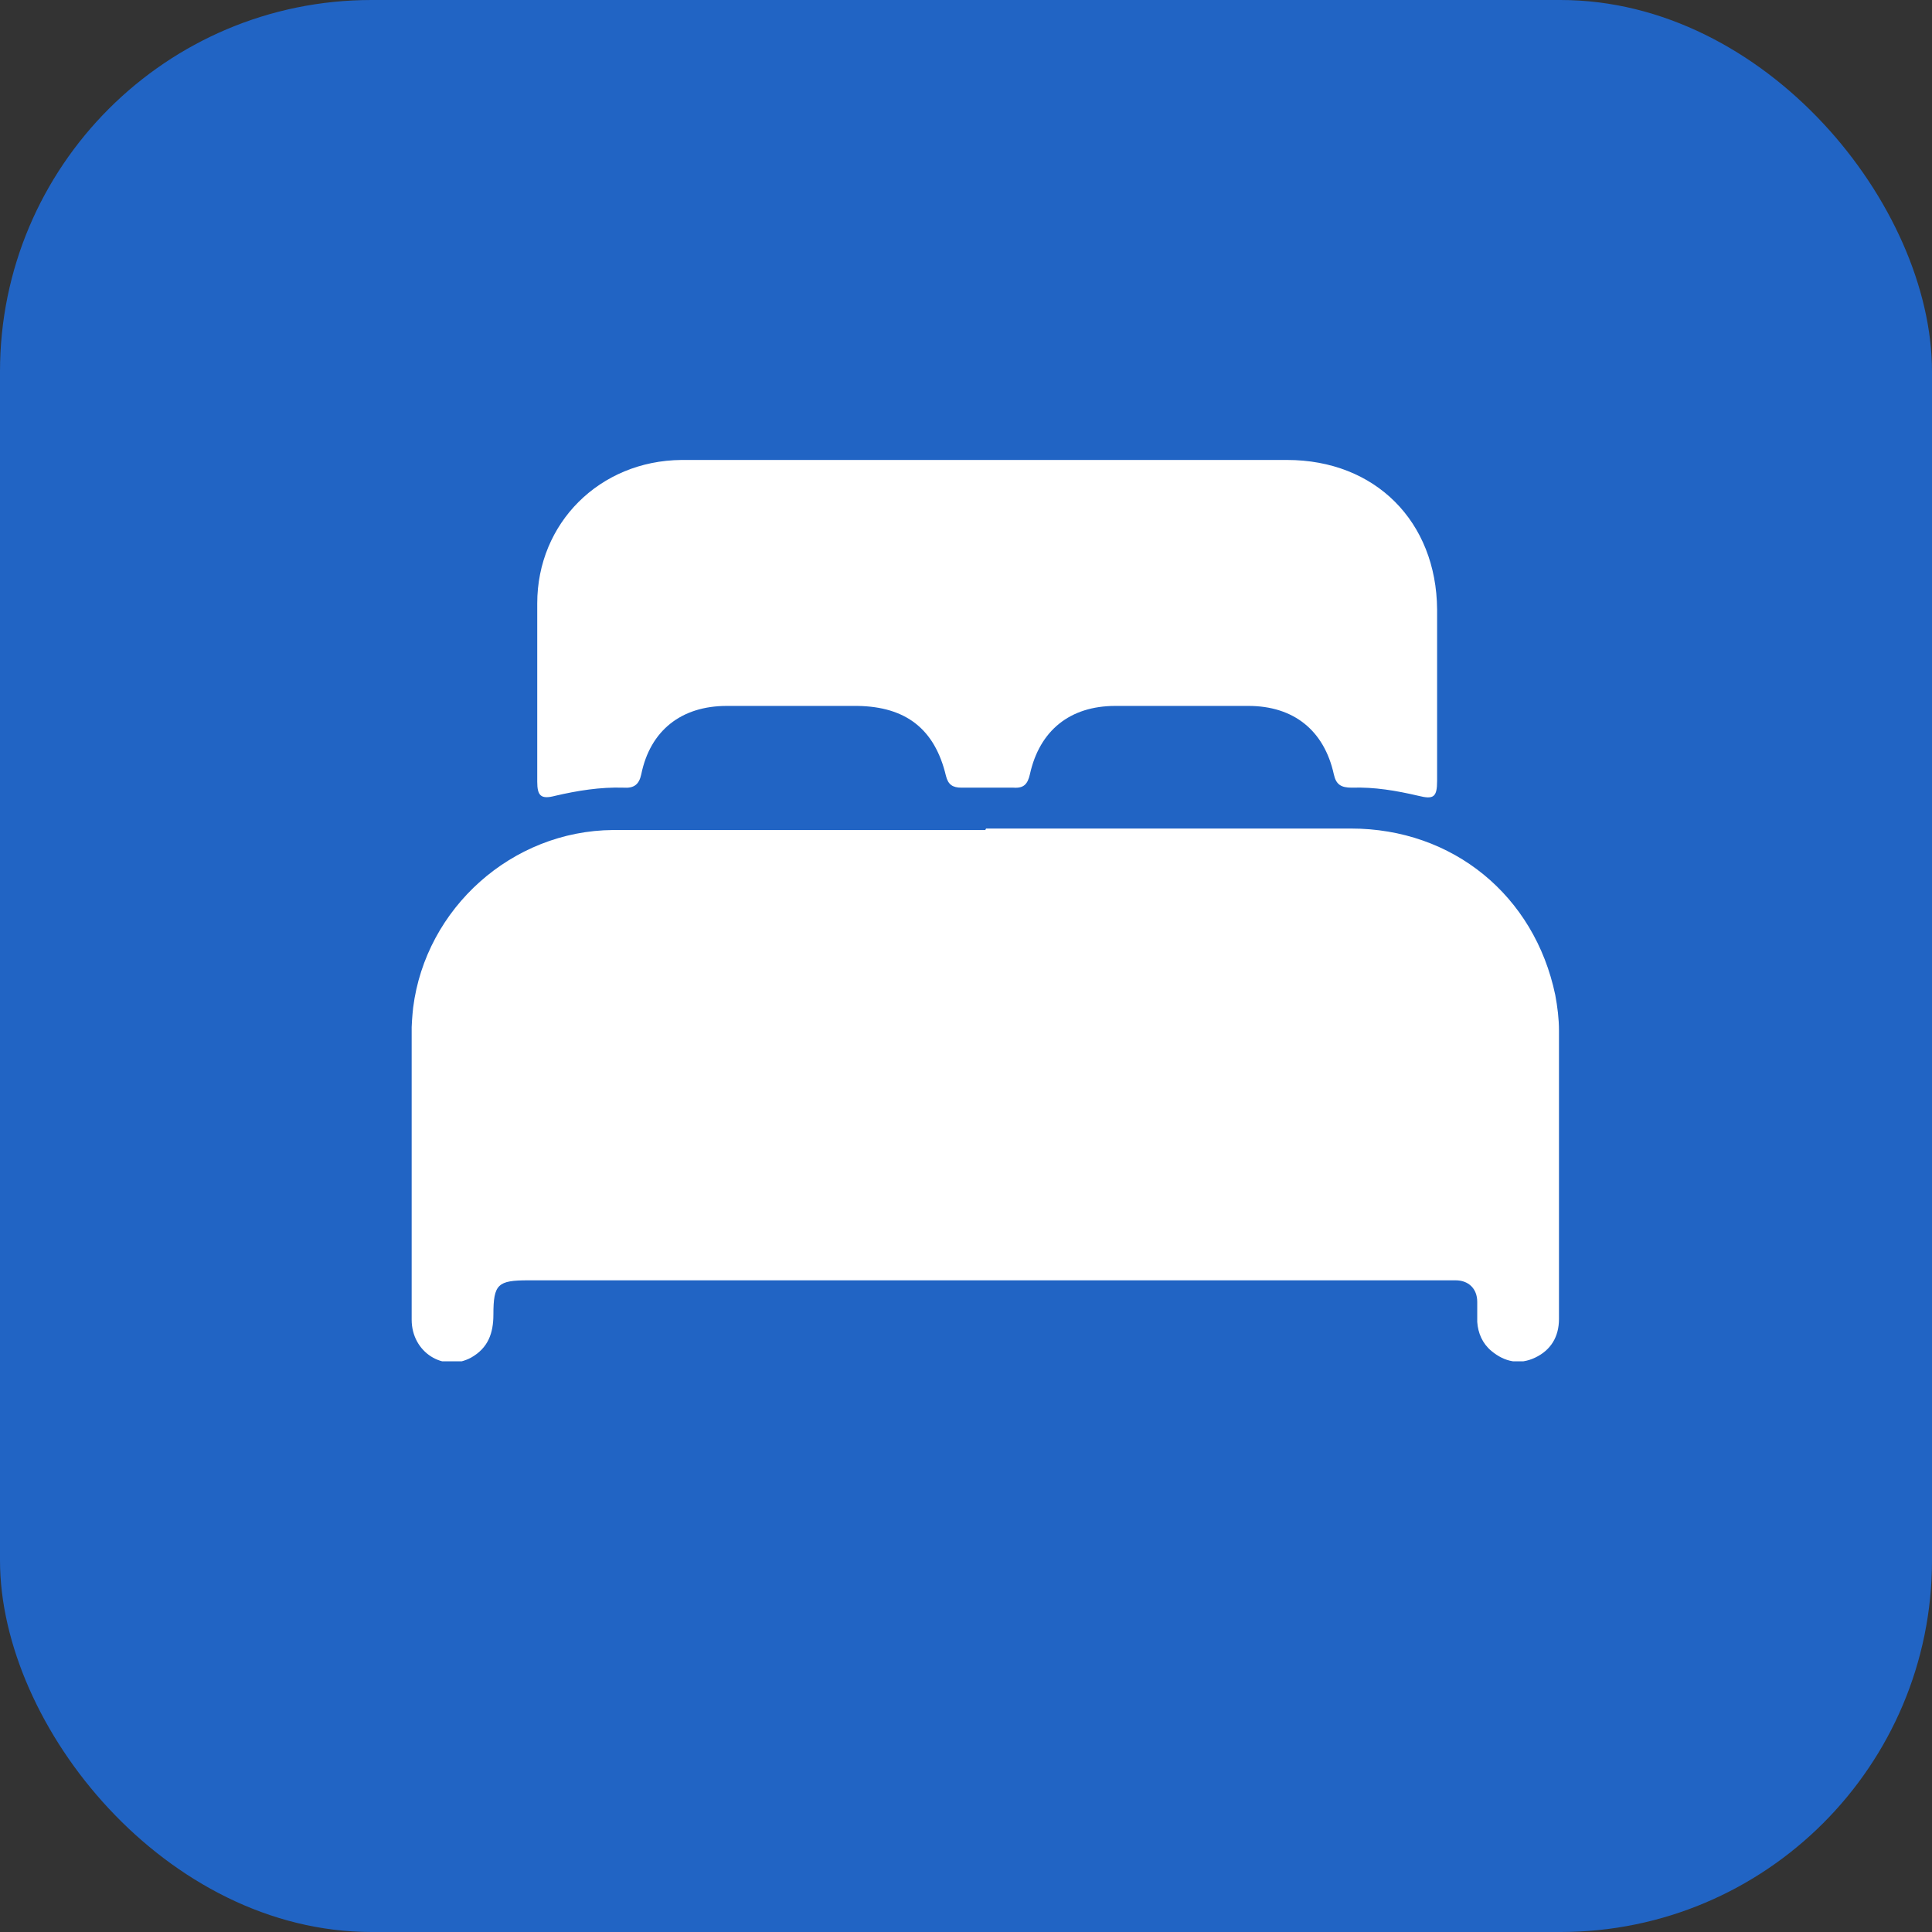
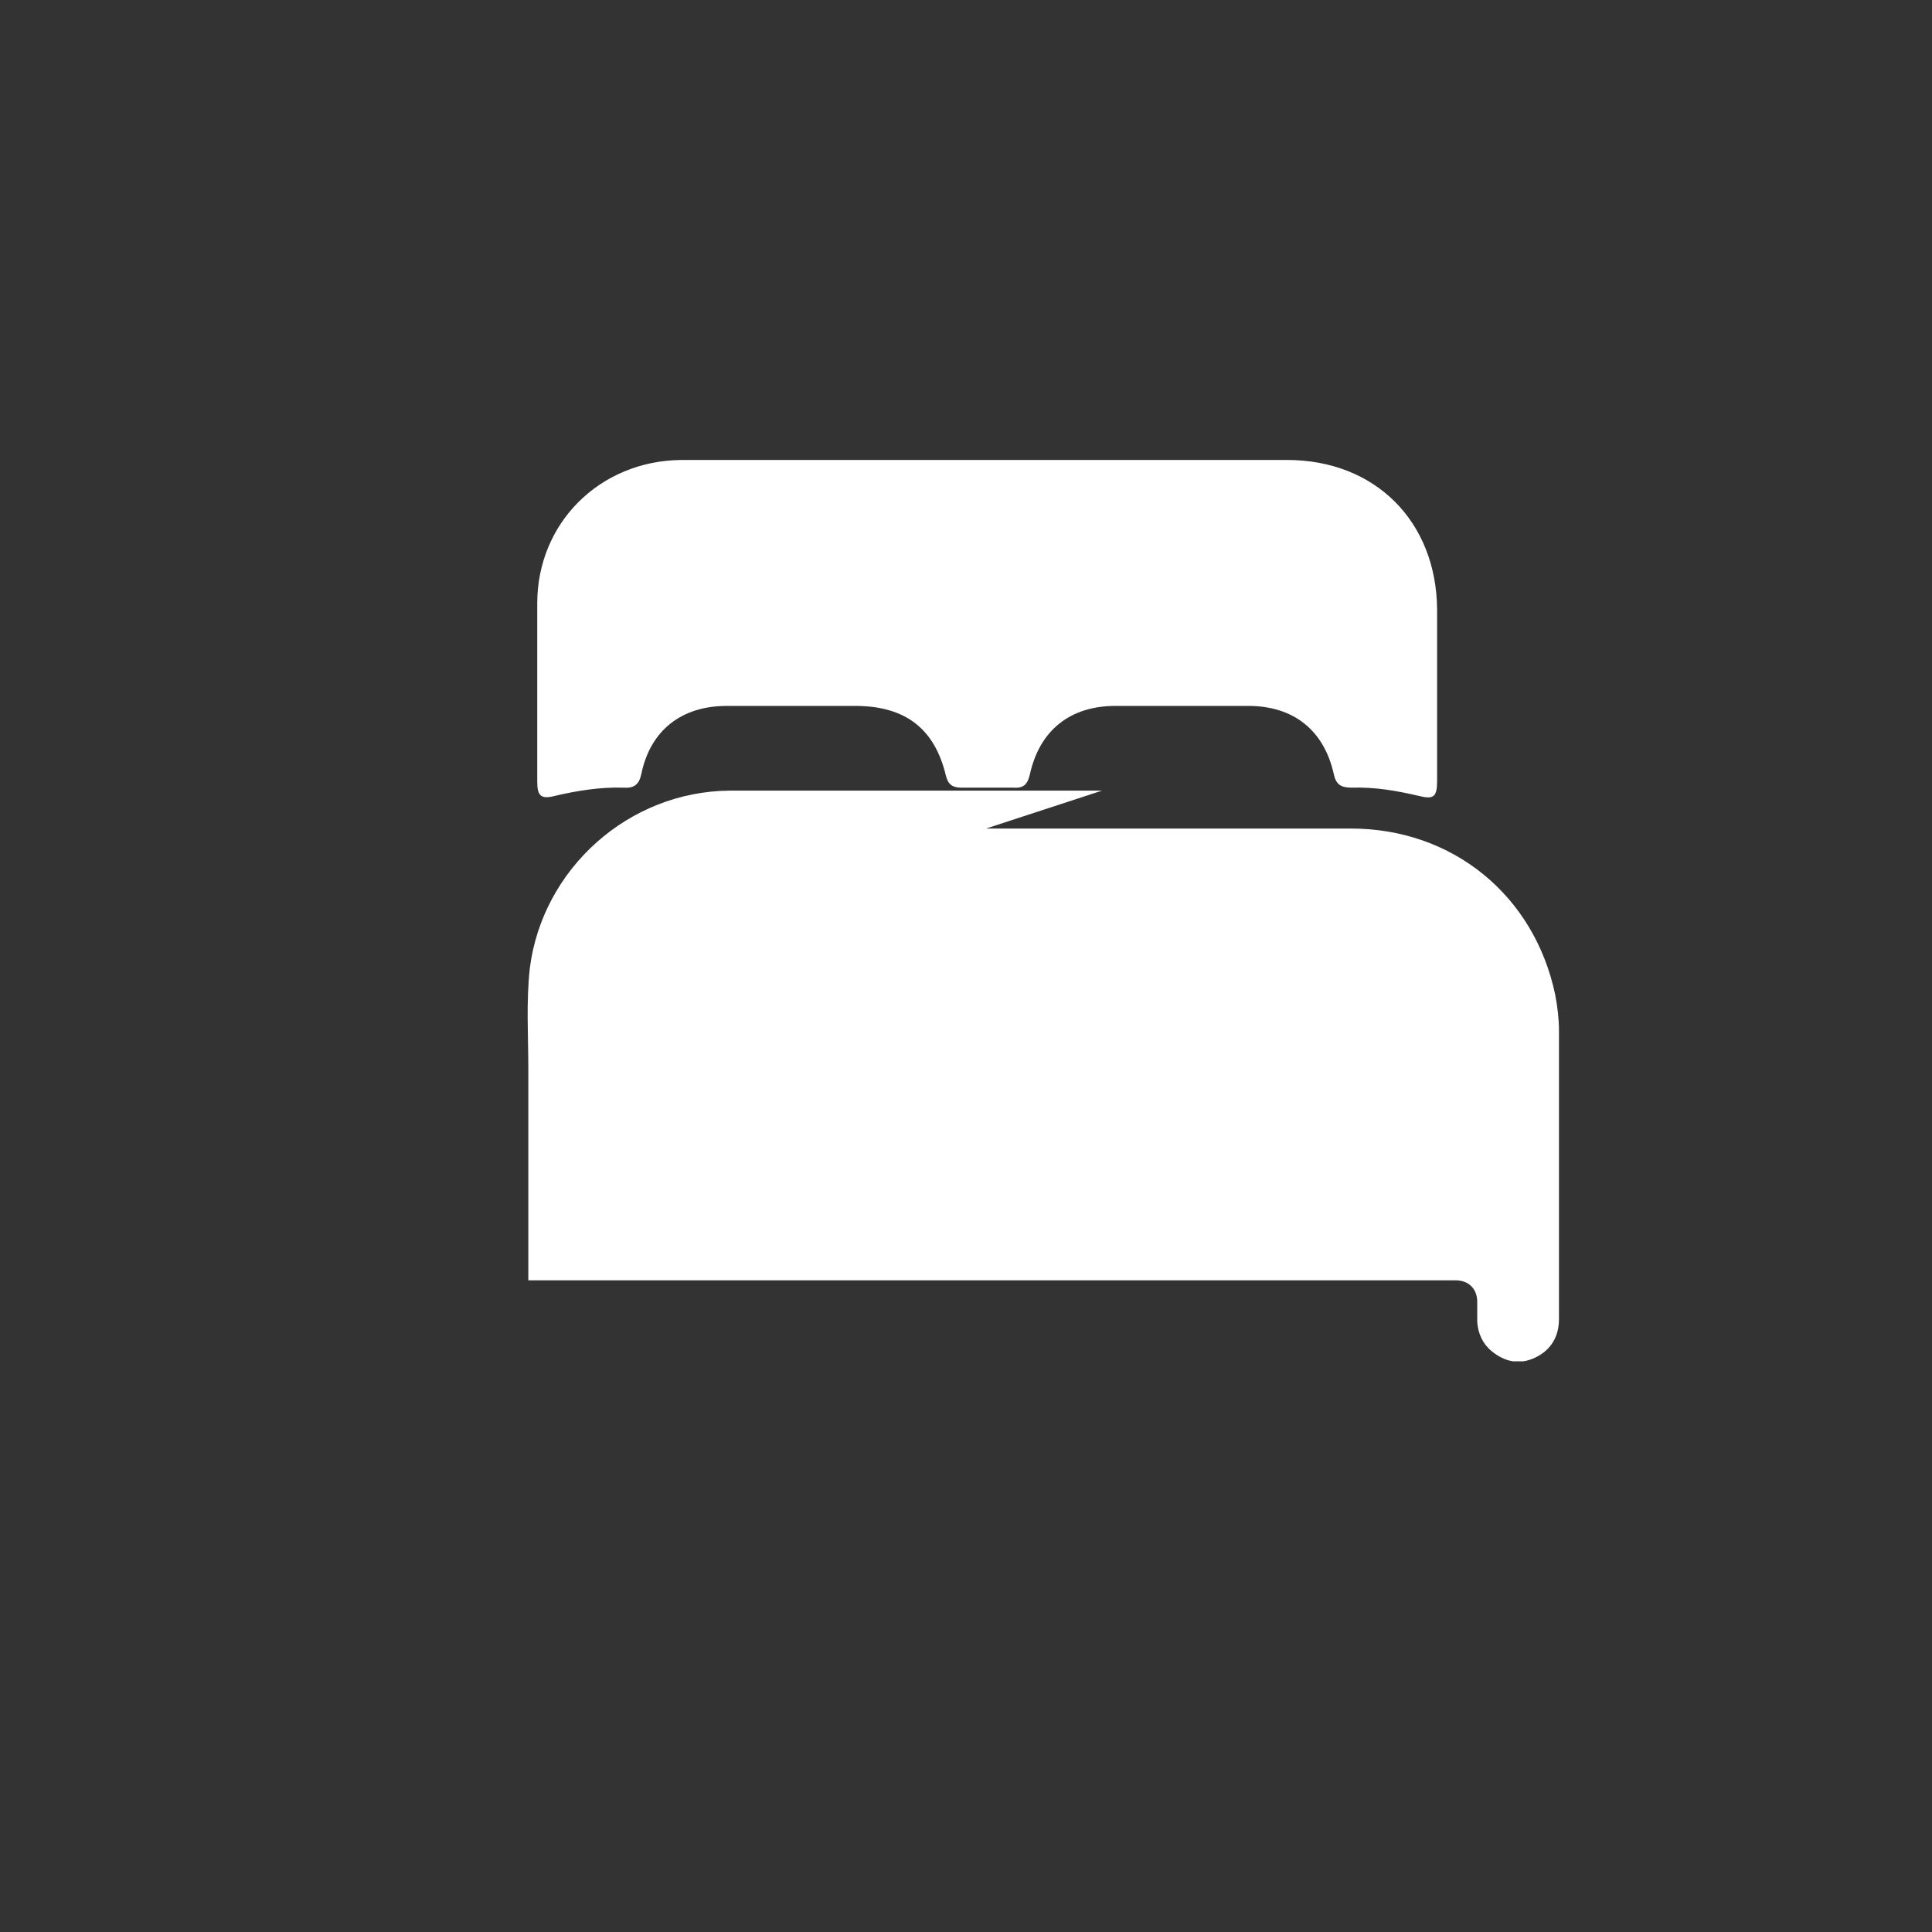
<svg xmlns="http://www.w3.org/2000/svg" id="Layer_1" data-name="Layer 1" viewBox="0 0 26 26">
  <rect x="0" y="0" width="26" height="26" fill="#333333" stroke="none" />
  <defs>
    <style>
      .cls-1 {
        fill: none;
      }

      .cls-2 {
        clip-path: url(#clippath);
      }

      .cls-3 {
        fill: #fff;
      }

      .cls-4 {
        fill: #2164c4;
      }
    </style>
    <clipPath id="clippath">
      <rect class="cls-1" x="5.54" y="6.19" width="15.44" height="12.13" />
    </clipPath>
  </defs>
-   <rect class="cls-4" width="26" height="26" rx="5" ry="5" />
  <g class="cls-2">
    <g>
-       <path class="cls-3" d="M13.27,11.15h4.91c1.37,0,2.47,.9,2.75,2.24,.03,.16,.05,.32,.05,.48v3.88c0,.24-.11,.42-.32,.52-.21,.1-.41,.06-.59-.09-.12-.1-.18-.24-.19-.39v-.27c0-.18-.12-.29-.29-.29H7.11c-.41,0-.47,.05-.47,.46,0,.25-.07,.45-.3,.58-.37,.2-.8-.07-.8-.51v-2.84c0-.45-.03-.9,.02-1.36,.17-1.34,1.33-2.38,2.69-2.39,1.67,0,3.34,0,5.01,0h0Z" />
+       <path class="cls-3" d="M13.27,11.15h4.91c1.37,0,2.47,.9,2.75,2.24,.03,.16,.05,.32,.05,.48v3.88c0,.24-.11,.42-.32,.52-.21,.1-.41,.06-.59-.09-.12-.1-.18-.24-.19-.39v-.27c0-.18-.12-.29-.29-.29H7.11v-2.84c0-.45-.03-.9,.02-1.36,.17-1.34,1.33-2.38,2.69-2.39,1.67,0,3.34,0,5.01,0h0Z" />
      <path class="cls-3" d="M13.27,6.19h4.05c1.19,0,2.01,.83,2.02,2.01v2.31c0,.22-.05,.25-.25,.2-.3-.07-.59-.12-.9-.11-.14,0-.21-.04-.24-.18-.13-.59-.54-.92-1.15-.92h-1.79c-.61,0-1.02,.33-1.15,.92-.03,.13-.08,.19-.22,.18-.24,0-.47,0-.7,0-.12,0-.18-.04-.21-.16-.15-.63-.54-.93-1.19-.94h-1.76c-.61,0-1.03,.33-1.15,.92-.03,.14-.1,.19-.24,.18-.31-.01-.62,.04-.92,.11-.19,.05-.24,0-.24-.19v-2.4c0-1.08,.84-1.92,1.94-1.93h4.12Z" />
    </g>
  </g>
</svg>